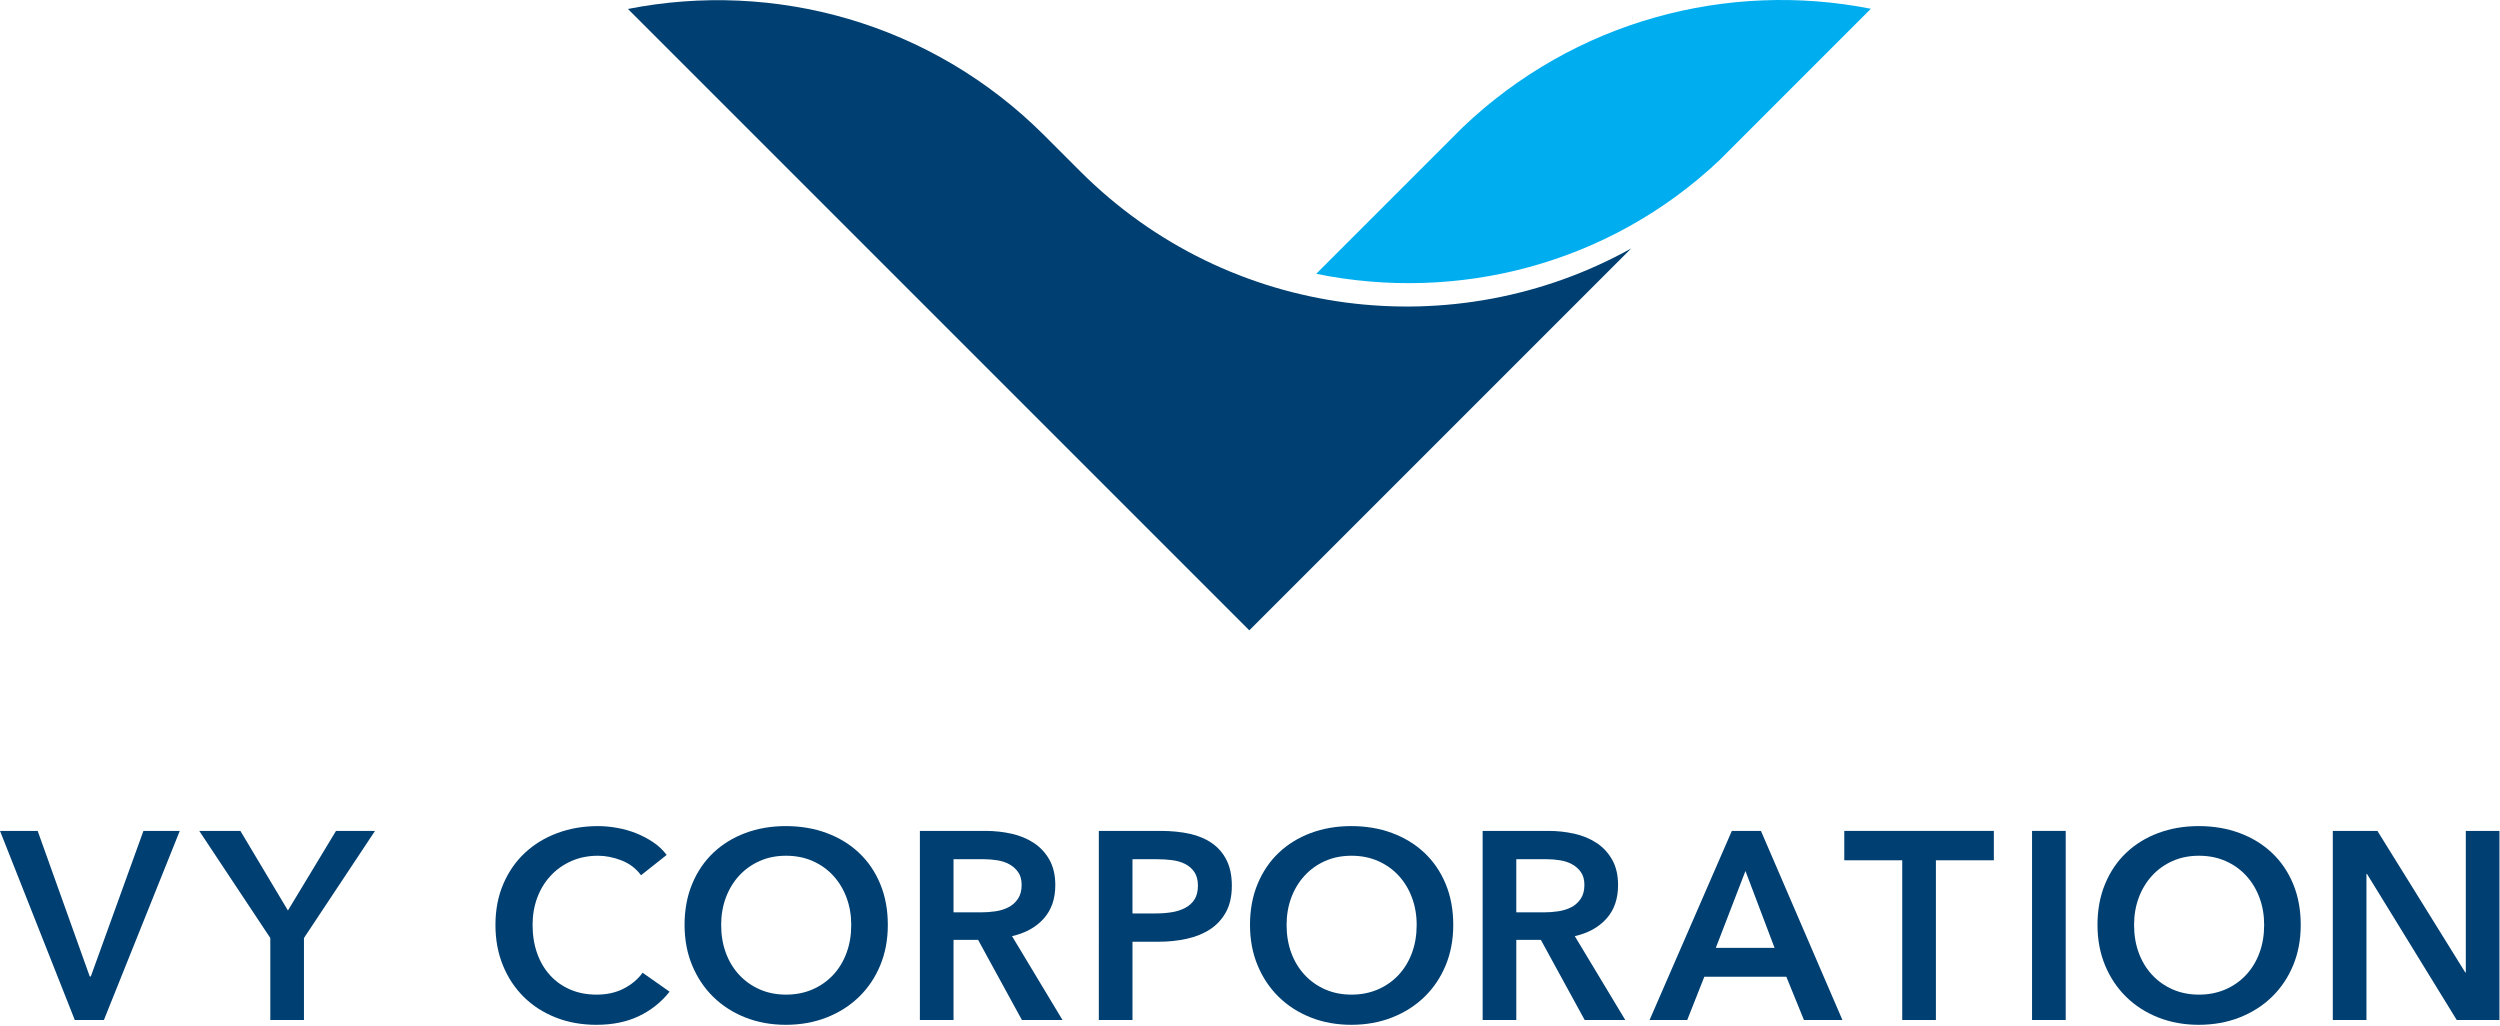
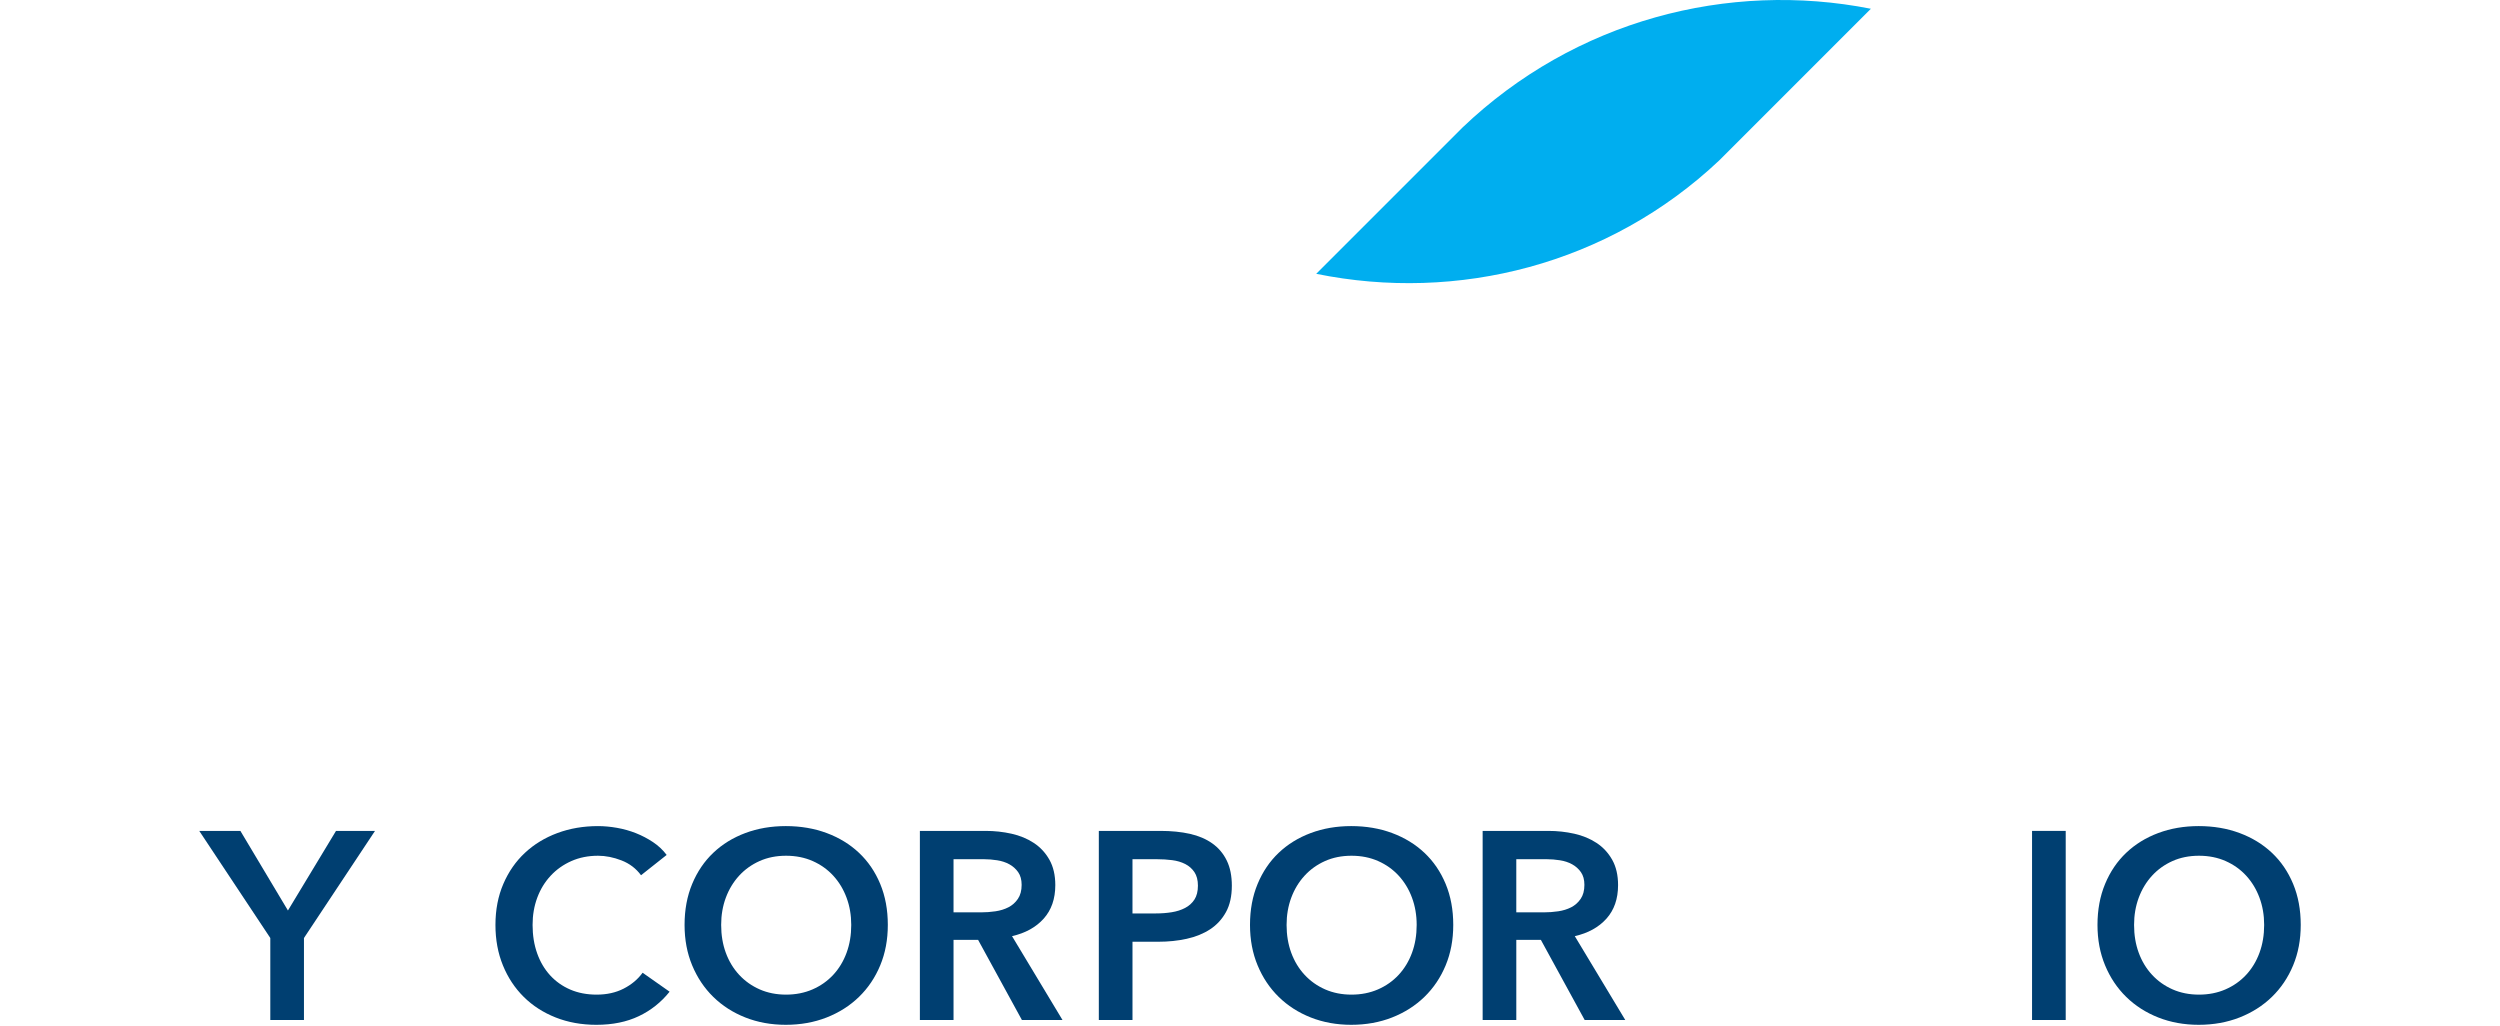
<svg xmlns="http://www.w3.org/2000/svg" clip-rule="evenodd" fill-rule="evenodd" stroke-linejoin="round" stroke-miterlimit="2" viewBox="0 0 2496 1024">
  <g fill-rule="nonzero">
-     <path d="m1078.47 171.023c-.356-.361-.695-.722-1.056-1.083l-.005.006-11.573-11.567-23.188-23.183c-112.956-112.956-269.945-155.028-415.712-126.25l294.167 294.166 247.794 247.795 78.423 78.422 381.311-381.306c-175.439 97.7-401.122 72.034-550.161-77z" fill="#003f71" />
    <path d="m1460.18 127.301-146.072 146.078c140.967 28.761 291.978-8.95 402.639-113.472l151.15-151.156c-142.378-28.083-295.433 11.422-407.717 118.55z" fill="#00aeef" />
    <g fill="#003f71">
-       <path d="m0 829.573h37.606l51.994 145.334h1.067l52.533-145.334h36.272l-75.739 188.8h-29.066l-74.667-188.8z" />
      <path d="m269.872 936.507-70.933-106.934h41.067l47.466 79.467 48-79.467h38.934l-70.934 106.934v81.866h-33.6z" />
      <path d="m640.006 873.84c-4.978-6.755-11.467-11.689-19.473-14.8-7.994-3.105-15.816-4.667-23.461-4.667-9.778 0-18.672 1.778-26.667 5.334-8.005 3.555-14.894 8.444-20.666 14.666-5.783 6.223-10.228 13.512-13.333 21.867-3.117 8.361-4.667 17.428-4.667 27.2 0 10.311 1.505 19.733 4.528 28.267 3.022 8.533 7.339 15.866 12.933 22 5.6 6.133 12.311 10.889 20.133 14.266 7.828 3.378 16.628 5.067 26.4 5.067 10.139 0 19.112-2 26.939-6 7.817-4 14.134-9.283 18.928-15.867l26.939 18.934c-8.361 10.489-18.584 18.628-30.672 24.4-12.084 5.772-26.217 8.661-42.395 8.661-14.761 0-28.311-2.439-40.672-7.328-12.35-4.889-22.972-11.733-31.861-20.533-8.895-8.8-15.828-19.289-20.8-31.467-4.983-12.178-7.467-25.639-7.467-40.4 0-15.105 2.622-28.75 7.867-40.933 5.239-12.172 12.439-22.534 21.6-31.067 9.15-8.533 19.955-15.105 32.4-19.733 12.439-4.617 25.956-6.934 40.533-6.934 6.045 0 12.35.578 18.934 1.734 6.572 1.155 12.883 2.933 18.933 5.333 6.039 2.4 11.728 5.378 17.061 8.933 5.333 3.556 9.872 7.828 13.606 12.8z" />
      <path d="m720.011 923.44c0 10.133 1.55 19.422 4.661 27.867 3.111 8.444 7.556 15.778 13.333 22 5.778 6.222 12.623 11.066 20.534 14.533s16.667 5.2 26.267 5.2 18.405-1.733 26.4-5.2c7.999-3.467 14.888-8.311 20.672-14.533 5.772-6.222 10.222-13.556 13.322-22 3.117-8.445 4.678-17.734 4.678-27.867 0-9.772-1.561-18.839-4.678-27.2-3.1-8.355-7.506-15.644-13.194-21.867-5.695-6.222-12.534-11.111-20.528-14.666-8.011-3.556-16.9-5.334-26.672-5.334-9.778 0-18.628 1.778-26.534 5.334-7.916 3.555-14.711 8.444-20.4 14.666-5.689 6.223-10.089 13.512-13.2 21.867-3.111 8.361-4.661 17.428-4.661 27.2zm-36.539 0c0-15.105 2.534-28.75 7.606-40.933 5.061-12.172 12.078-22.534 21.066-31.067 8.973-8.533 19.639-15.105 31.995-19.733 12.355-4.617 25.822-6.934 40.4-6.934 14.755 0 28.361 2.317 40.805 6.934 12.434 4.628 23.2 11.2 32.262 19.733 9.066 8.533 16.133 18.895 21.2 31.067 5.066 12.183 7.594 25.828 7.594 40.933 0 14.761-2.528 28.222-7.594 40.4-5.067 12.178-12.134 22.667-21.2 31.467-9.062 8.8-19.828 15.644-32.262 20.533-12.444 4.889-26.05 7.328-40.805 7.328-14.578 0-28.045-2.439-40.4-7.328-12.356-4.889-23.022-11.733-31.995-20.533-8.988-8.8-16.005-19.289-21.066-31.467-5.072-12.178-7.606-25.639-7.606-40.4z" />
      <path d="m979.478 910.901c4.794 0 9.594-.35 14.4-1.061 4.794-.711 9.105-2.039 12.933-4 3.822-1.955 6.967-4.755 9.461-8.4 2.484-3.644 3.734-8.305 3.734-14 0-5.155-1.161-9.372-3.461-12.667-2.312-3.288-5.251-5.911-8.801-7.866-3.561-1.956-7.605-3.289-12.144-4-4.522-.711-8.928-1.067-13.194-1.067h-30.4v53.061zm-61.067-81.328h65.594c8.884 0 17.512.934 25.867 2.8 8.356 1.867 15.778 4.934 22.267 9.2 6.489 4.267 11.683 9.867 15.6 16.8 3.905 6.934 5.872 15.378 5.872 25.334 0 13.694-3.872 24.85-11.6 33.466-7.739 8.623-18.272 14.445-31.605 17.467l50.4 83.733h-40.528l-43.739-80h-24.533v80h-33.595z" />
      <path d="m1154.13 911.973c5.511 0 10.762-.4 15.734-1.2 4.977-.8 9.427-2.216 13.333-4.272 3.906-2.039 7.022-4.839 9.333-8.394 2.311-3.556 3.473-8.178 3.473-13.867 0-5.511-1.162-10-3.473-13.467-2.311-3.466-5.372-6.172-9.194-8.133-3.828-1.955-8.178-3.244-13.072-3.867-4.895-.622-9.906-.933-15.061-.933h-24.534v54.133zm-57.066-82.4h61.6c10.839 0 20.627.984 29.338 2.934 8.706 1.961 16.167 5.161 22.401 9.6 6.216 4.444 11.022 10.133 14.394 17.066 3.378 6.934 5.067 15.295 5.067 25.067 0 10.489-1.95 19.289-5.867 26.4-3.906 7.111-9.2 12.845-15.867 17.2-6.661 4.356-14.439 7.511-23.327 9.467-8.895 1.961-18.317 2.933-28.267 2.933h-25.867v78.133h-33.605z" />
      <path d="m1284.53 923.44c0 10.133 1.556 19.422 4.667 27.867 3.117 8.444 7.556 15.778 13.339 22 5.772 6.222 12.617 11.066 20.528 14.533s16.666 5.2 26.266 5.2c9.606 0 18.406-1.733 26.4-5.2 8-3.467 14.889-8.311 20.673-14.533 5.772-6.222 10.222-13.556 13.322-22 3.116-8.445 4.678-17.734 4.678-27.867 0-9.772-1.562-18.839-4.678-27.2-3.1-8.355-7.506-15.644-13.195-21.867-5.694-6.222-12.528-11.111-20.527-14.666-8.006-3.556-16.895-5.334-26.673-5.334-9.772 0-18.627 1.778-26.527 5.334-7.923 3.555-14.712 8.444-20.4 14.666-5.695 6.223-10.089 13.512-13.206 21.867-3.111 8.361-4.667 17.428-4.667 27.2zm-36.533 0c0-15.105 2.539-28.75 7.605-40.933 5.056-12.172 12.078-22.534 21.062-31.067 8.977-8.533 19.639-15.105 32-19.733 12.361-4.617 25.822-6.934 40.4-6.934 14.755 0 28.361 2.317 40.805 6.934 12.439 4.628 23.2 11.2 32.261 19.733 9.072 8.533 16.134 18.895 21.2 31.067 5.067 12.183 7.595 25.828 7.595 40.933 0 14.761-2.528 28.222-7.595 40.4-5.066 12.178-12.128 22.667-21.2 31.467-9.061 8.8-19.822 15.644-32.261 20.533-12.444 4.889-26.05 7.328-40.805 7.328-14.578 0-28.039-2.439-40.4-7.328s-23.023-11.733-32-20.533c-8.984-8.8-16.006-19.289-21.062-31.467-5.066-12.178-7.605-25.639-7.605-40.4z" />
      <path d="m1541.34 910.901c4.794 0 9.589-.35 14.4-1.061 4.794-.711 9.1-2.039 12.933-4 3.817-1.955 6.967-4.755 9.461-8.4 2.484-3.644 3.734-8.305 3.734-14 0-5.155-1.161-9.372-3.461-12.667-2.312-3.288-5.256-5.911-8.8-7.866-3.562-1.956-7.606-3.289-12.145-4-4.522-.711-8.928-1.067-13.194-1.067h-30.4v53.061zm-61.067-81.328h65.589c8.889 0 17.517.934 25.872 2.8 8.356 1.867 15.773 4.934 22.261 9.2 6.489 4.267 11.689 9.867 15.606 16.8 3.906 6.934 5.872 15.378 5.872 25.334 0 13.694-3.878 24.85-11.6 33.466-7.739 8.623-18.272 14.445-31.611 17.467l50.406 83.733h-40.528l-43.739-80h-24.533v80h-33.595z" />
-       <path d="m1771.73 946.373-29.072-76.8-29.6 76.8zm-42.666-116.8h29.066l81.339 188.8h-38.4l-17.6-43.2h-81.867l-17.072 43.2h-37.594z" />
-       <path d="m1899.2 858.907h-57.866v-29.334h149.328v29.334h-57.867v159.466h-33.595z" />
      <path d="m2028.8 829.573h33.605v188.8h-33.605z" />
      <path d="m2130.66 923.44c0 10.133 1.55 19.422 4.667 27.867 3.111 8.444 7.55 15.778 13.333 22 5.772 6.222 12.622 11.066 20.533 14.533 7.906 3.467 16.667 5.2 26.267 5.2 9.606 0 18.406-1.733 26.4-5.2 7.995-3.467 14.889-8.311 20.672-14.533 5.773-6.222 10.223-13.556 13.323-22 3.116-8.445 4.677-17.734 4.677-27.867 0-9.772-1.561-18.839-4.677-27.2-3.1-8.355-7.506-15.644-13.195-21.867-5.694-6.222-12.533-11.111-20.528-14.666-8.011-3.556-16.894-5.334-26.672-5.334s-18.628 1.778-26.528 5.334c-7.922 3.555-14.716 8.444-20.4 14.666-5.7 6.223-10.094 13.512-13.205 21.867-3.117 8.361-4.667 17.428-4.667 27.2zm-36.533 0c0-15.105 2.539-28.75 7.605-40.933 5.056-12.172 12.078-22.534 21.062-31.067 8.972-8.533 19.638-15.105 32-19.733 12.355-4.617 25.822-6.934 40.394-6.934 14.761 0 28.366 2.317 40.811 6.934 12.433 4.628 23.2 11.2 32.261 19.733 9.067 8.533 16.134 18.895 21.2 31.067 5.067 12.183 7.595 25.828 7.595 40.933 0 14.761-2.528 28.222-7.595 40.4-5.066 12.178-12.133 22.667-21.2 31.467-9.061 8.8-19.828 15.644-32.261 20.533-12.445 4.889-26.05 7.328-40.811 7.328-14.572 0-28.039-2.439-40.394-7.328-12.362-4.889-23.028-11.733-32-20.533-8.984-8.8-16.006-19.289-21.062-31.467-5.066-12.178-7.605-25.639-7.605-40.4z" />
-       <path d="m2329.07 829.573h44.533l87.728 141.334h.539v-141.334h33.594v188.8h-42.667l-89.605-145.866h-.528v145.866h-33.594z" />
    </g>
  </g>
</svg>